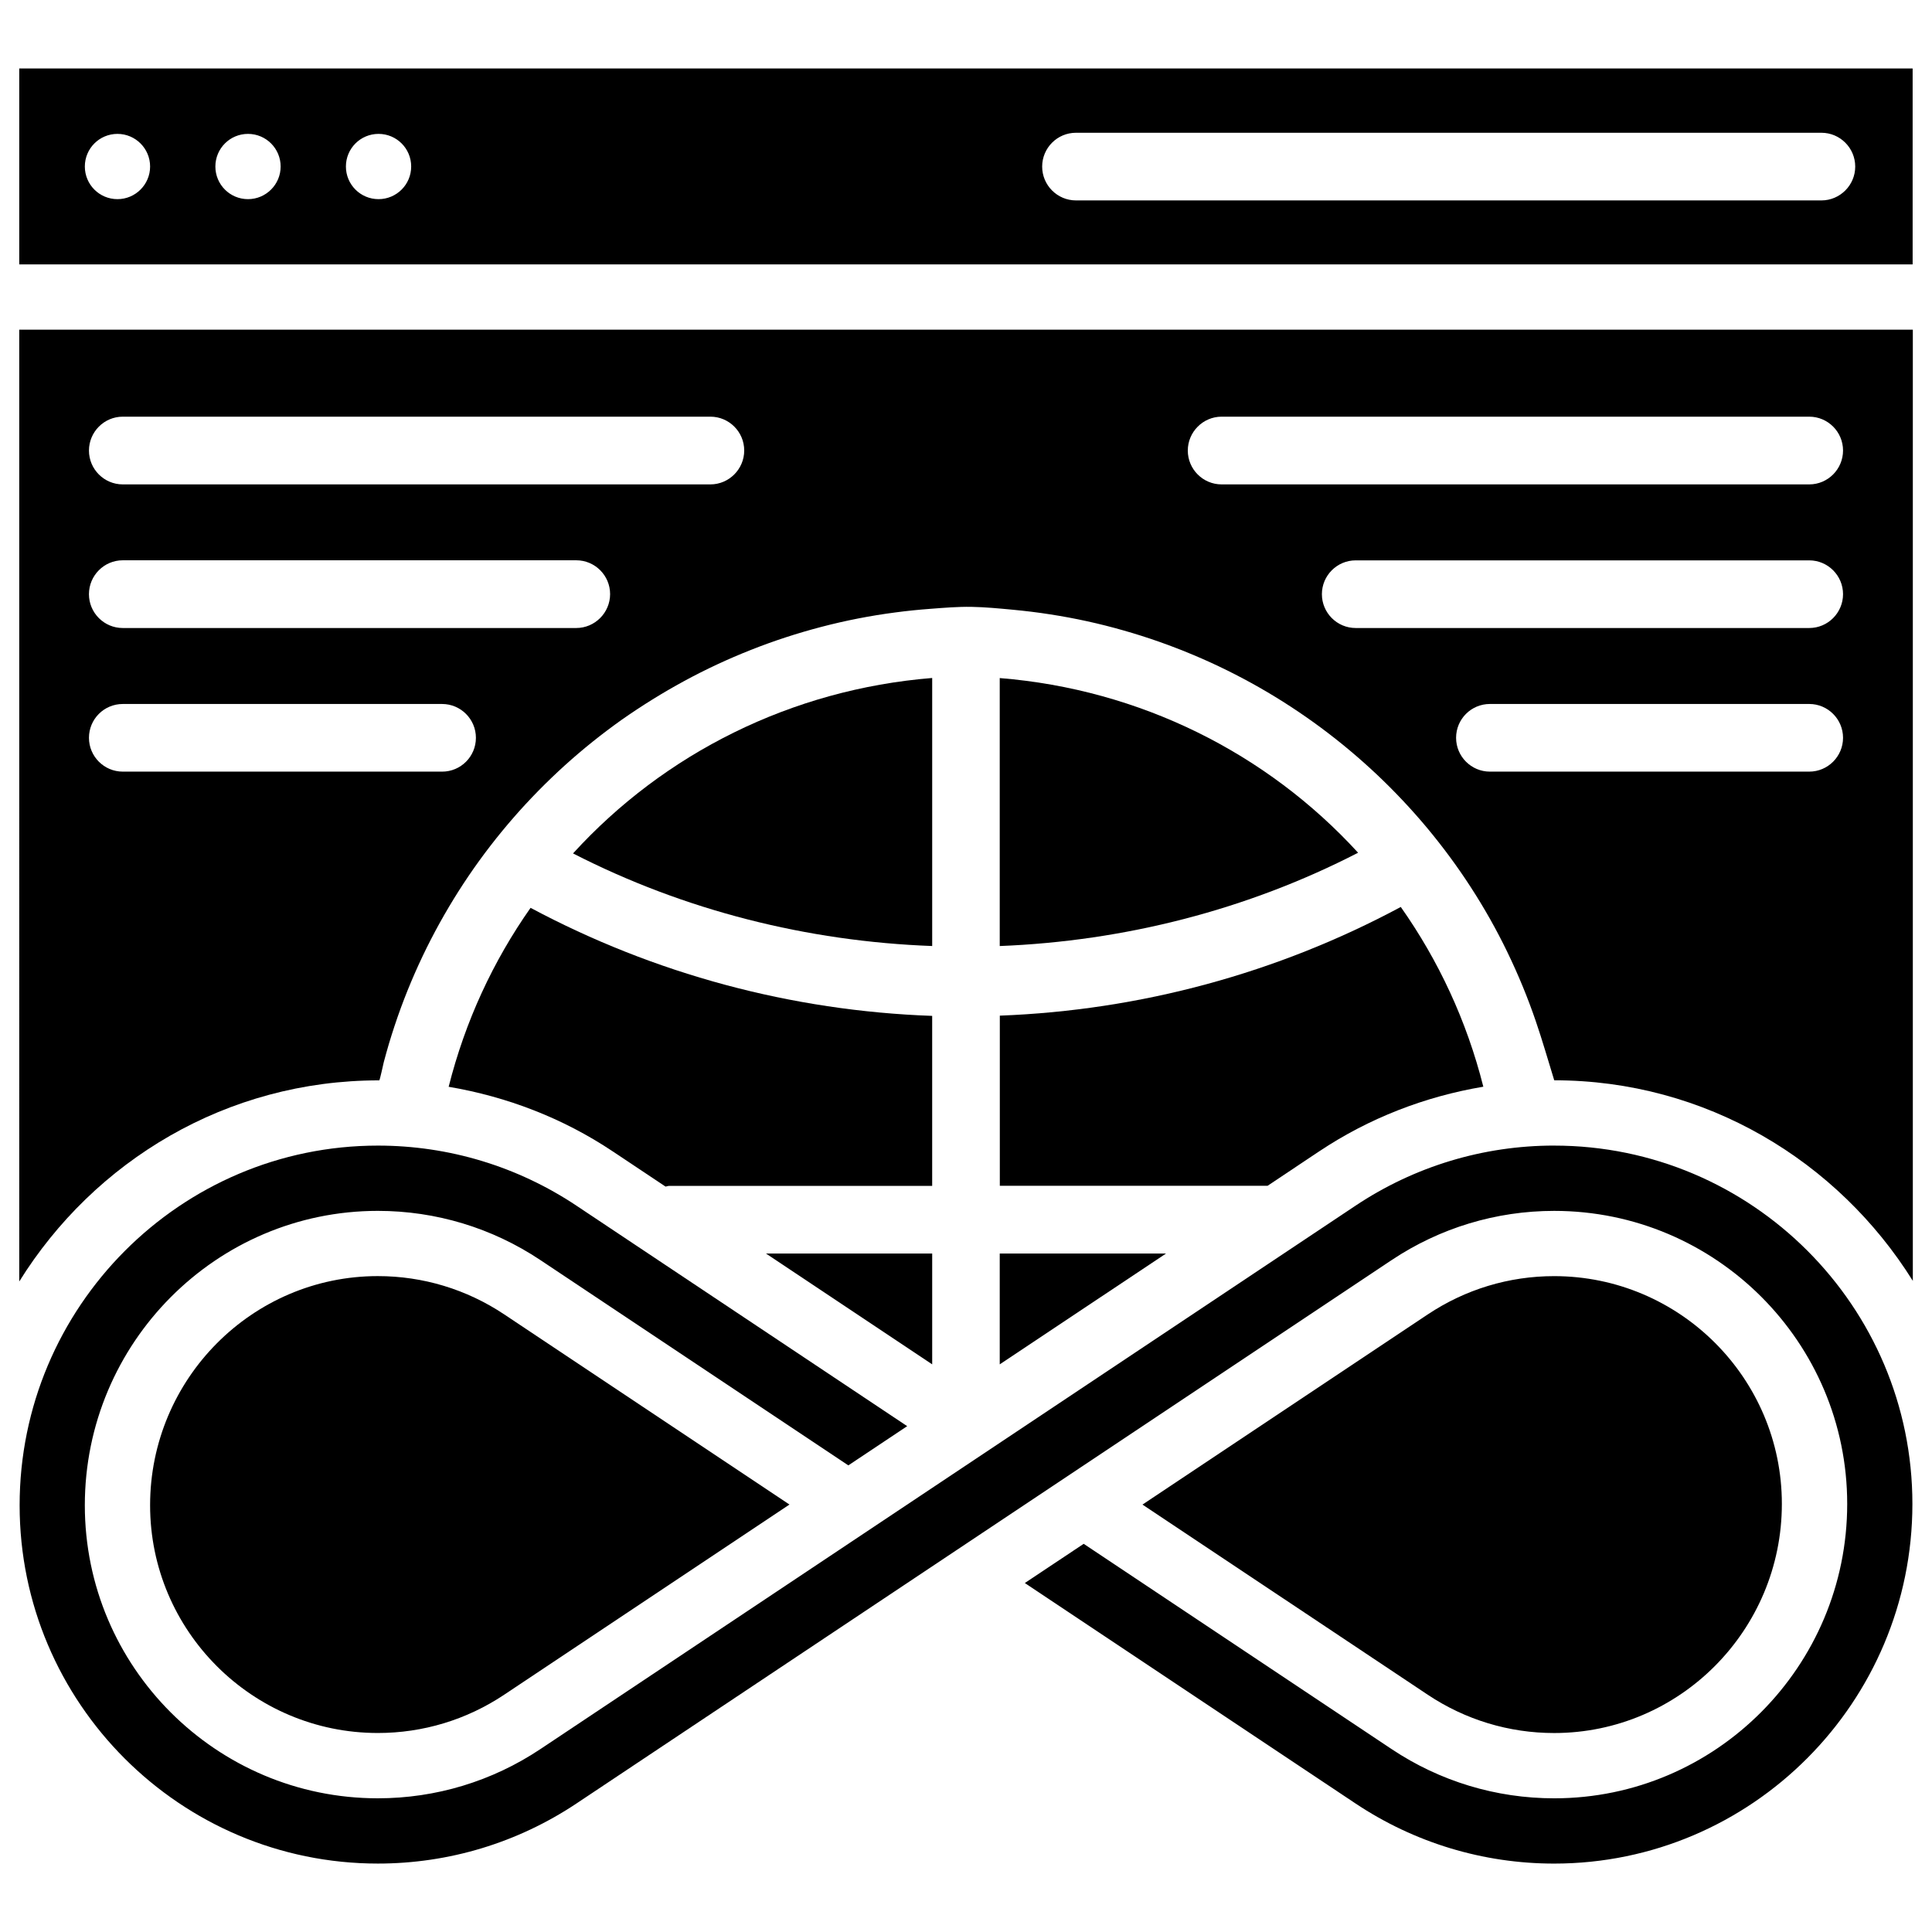
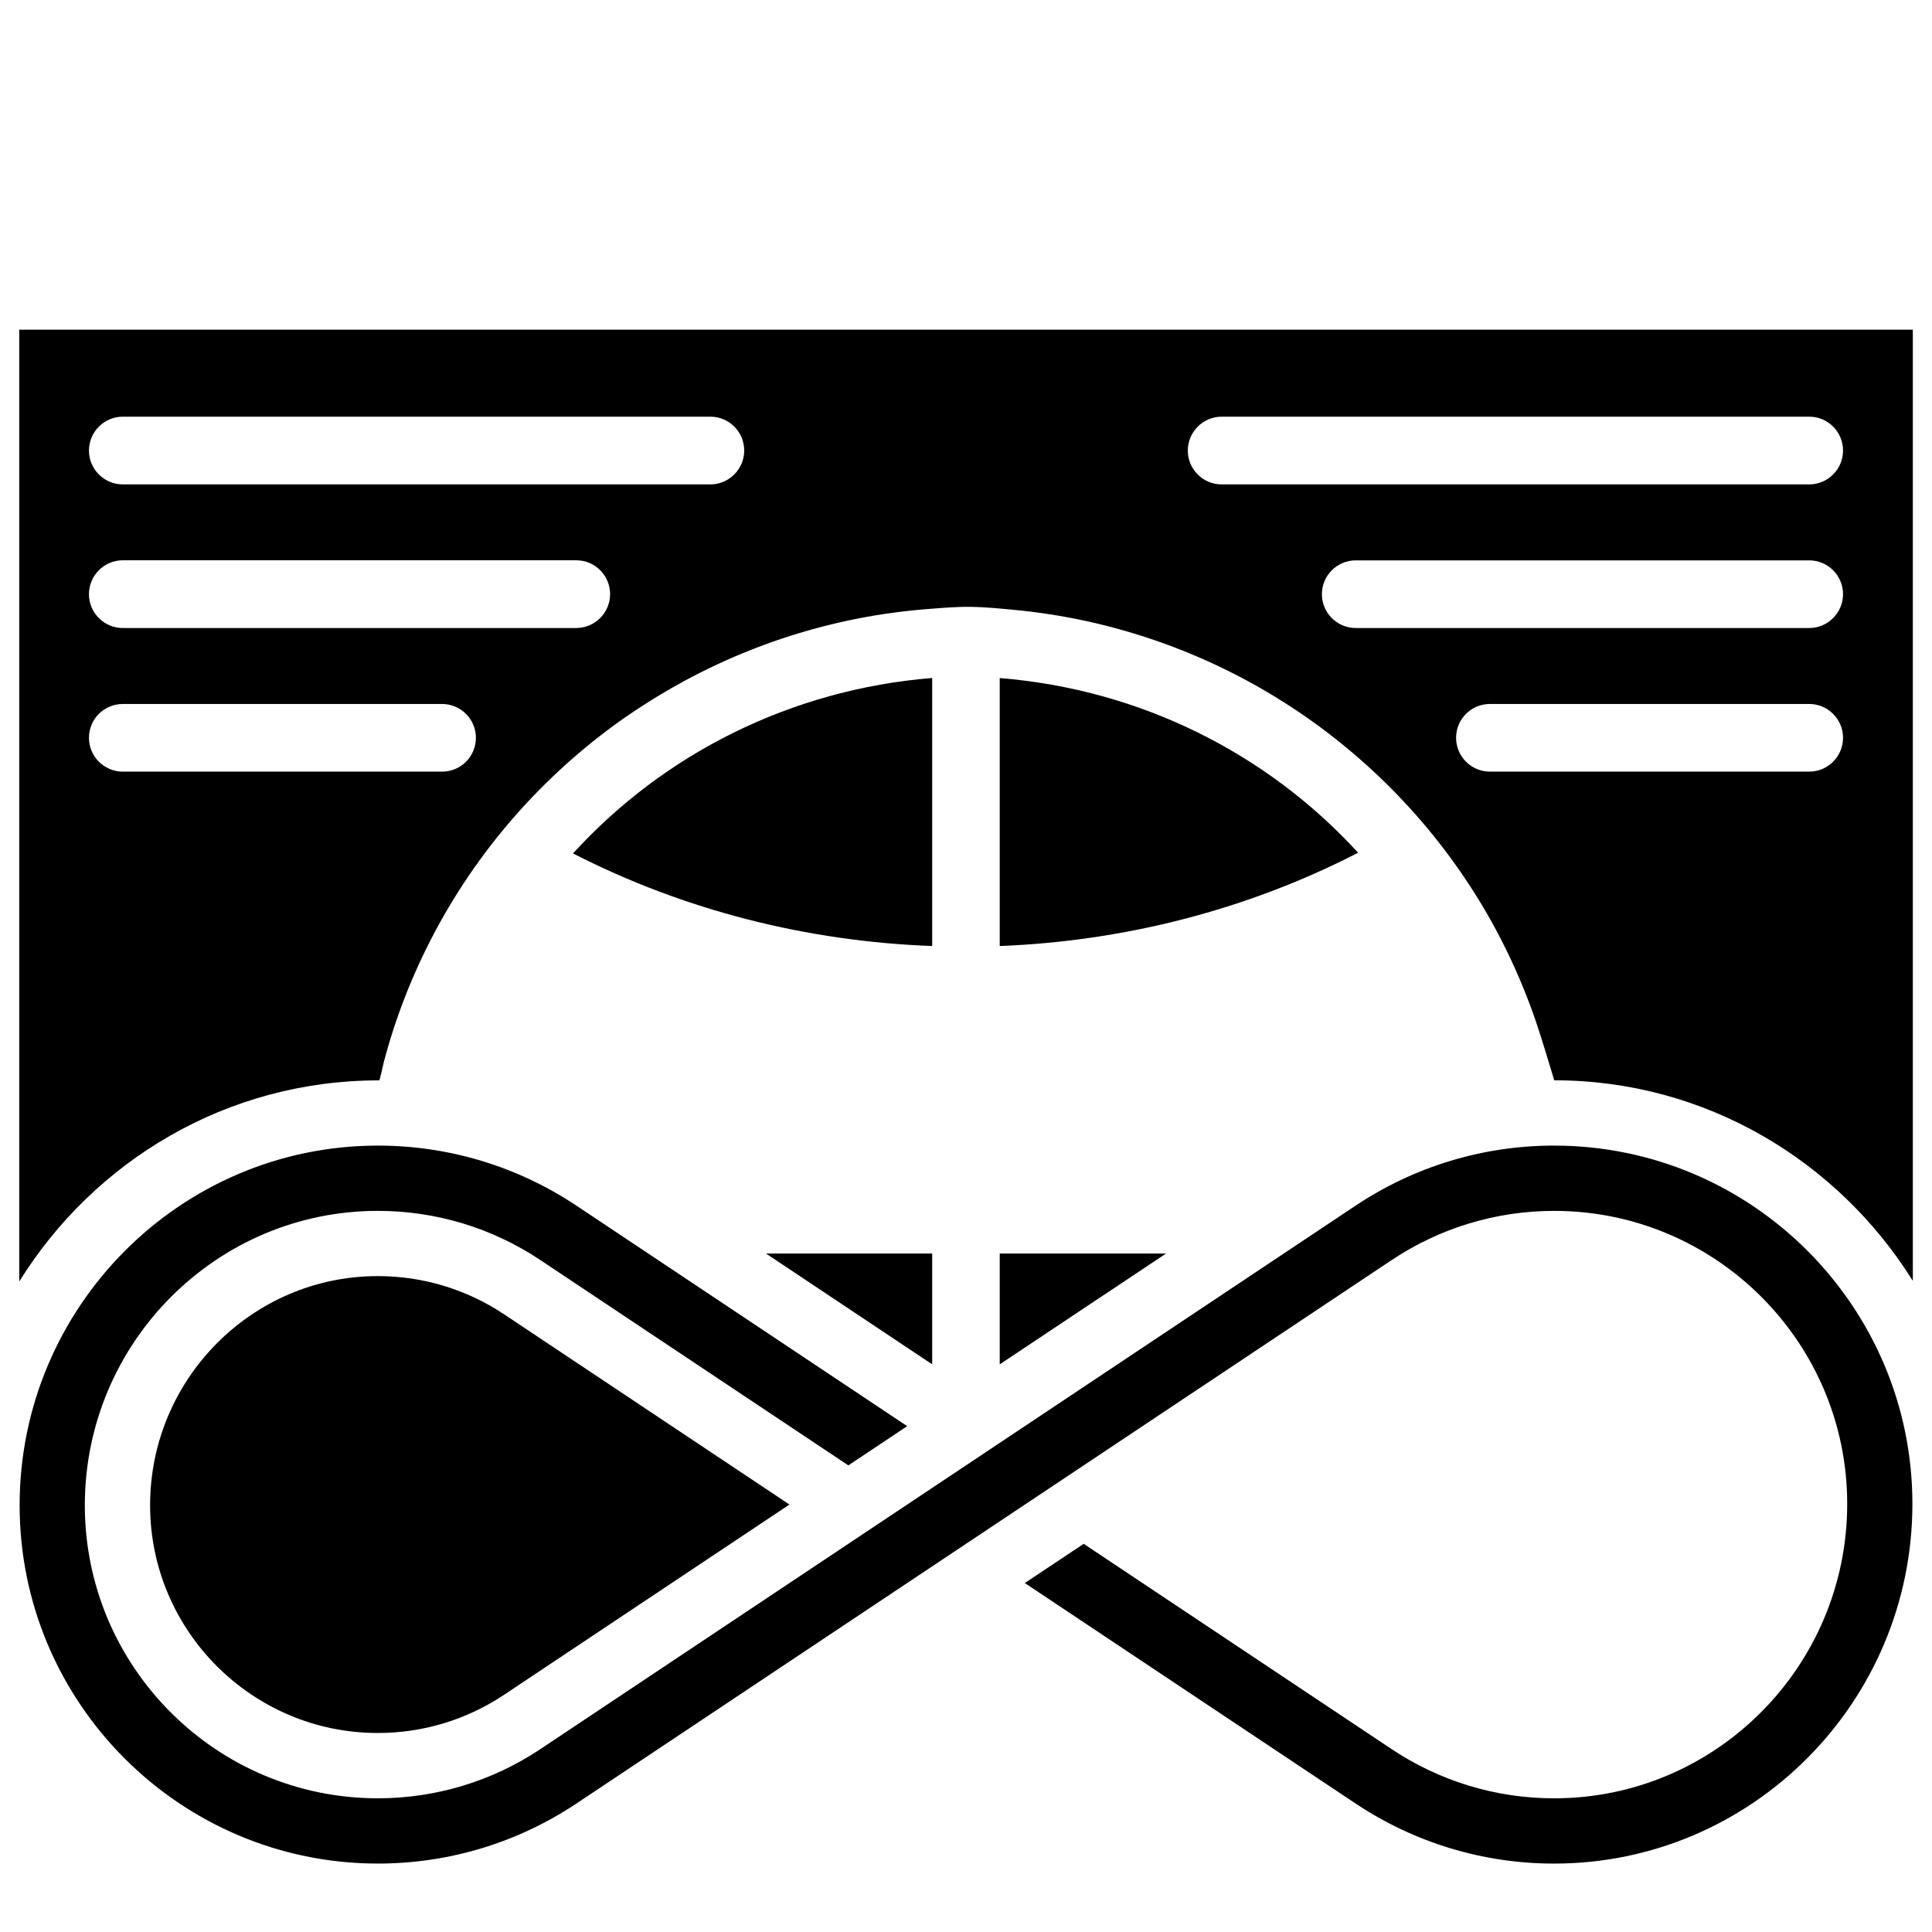
<svg xmlns="http://www.w3.org/2000/svg" fill="#000000" width="800px" height="800px" version="1.1" viewBox="144 144 512 512">
  <g>
    <path d="m391.04 323.67c-37.281 3.023-70.996 19.965-95.18 46.496 29.473 15.113 62.094 23.32 95.18 24.539z" />
-     <path d="m262.9 432.01c15.473 2.625 30.293 8.312 43.496 17.129l13.98 9.32c0.336-0.043 0.629-0.188 0.988-0.188h69.672v-45.051c-37.281-1.324-73.66-11.125-106.43-28.633-9.91 14.105-17.32 30.02-21.707 47.422z" />
-     <path d="m408.94 458.25h70.973l13.688-9.133c13.227-8.816 28.023-14.527 43.496-17.129-4.41-17.488-11.883-33.461-21.875-47.633-32.707 17.551-69.023 27.395-106.26 28.801v45.094z" />
    <path d="m391.04 476.2h-44.043l44.043 29.367z" />
    <path d="m244.13 482.18c-33.273 0-60.352 27.246-60.352 60.73 0 33.273 27.078 60.352 60.352 60.352 11.965 0 23.531-3.504 33.48-10.141l75.613-50.402-75.613-50.402c-9.949-6.633-21.516-10.137-33.48-10.137z" />
    <path d="m555.86 447.59c-18.809 0-37.031 5.519-52.668 15.953l-215.99 143.99c-12.785 8.523-27.688 13.035-43.074 13.035-42.824 0-77.648-34.824-77.648-77.648 0-43.035 34.824-78.027 77.648-78.027 15.387 0 30.293 4.512 43.074 13.035l81.617 54.41 15.598-10.391-87.602-58.398c-15.641-10.434-33.859-15.953-52.668-15.953-52.355 0-94.945 42.762-94.945 95.324 0 52.355 42.594 94.945 94.945 94.945 18.809 0 37.031-5.519 52.668-15.953l215.99-143.98c12.785-8.523 27.688-13.035 43.074-13.035 42.824 0 77.648 34.824 77.648 77.648 0 43.035-34.824 78.027-77.648 78.027-15.387 0-30.293-4.512-43.074-13.035l-81.617-54.41-15.598 10.391 87.602 58.398c15.641 10.434 33.859 15.953 52.668 15.953 52.355 0 94.945-42.762 94.945-95.324 0.004-52.355-42.59-94.949-94.945-94.949z" />
-     <path d="m555.86 603.27c33.273 0 60.352-27.246 60.352-60.73 0-33.273-27.078-60.352-60.352-60.352-11.965 0-23.531 3.504-33.48 10.141l-75.613 50.402 75.613 50.398c9.949 6.633 21.516 10.141 33.48 10.141z" />
    <path d="m408.94 394.71c33.02-1.301 65.559-9.574 94.969-24.73-24.16-26.406-57.793-43.285-94.969-46.289z" />
    <path d="m149.1 483.61c19.836-31.887 54.875-53.34 95.41-53.301 0.148 0 1.09-4.41 1.195-4.828 0.441-1.637 0.883-3.254 1.363-4.871 0.965-3.211 2.016-6.383 3.168-9.531 2.289-6.215 4.953-12.281 7.977-18.156 3-5.816 6.34-11.441 10.012-16.855 3.652-5.375 7.621-10.516 11.883-15.406 4.242-4.871 8.797-9.488 13.582-13.832 4.785-4.324 9.844-8.375 15.113-12.113 5.316-3.719 10.816-7.141 16.504-10.227 5.711-3.106 11.629-5.856 17.676-8.25 6.086-2.414 12.344-4.449 18.684-6.109 6.422-1.68 12.953-2.961 19.543-3.82 3.106-0.418 6.215-0.734 9.34-0.965 3.633-0.273 7.242-0.586 10.895-0.523 3.633 0.062 7.262 0.418 10.875 0.754 3.336 0.316 6.676 0.715 9.992 1.238 6.551 1.008 13.059 2.434 19.438 4.262 6.297 1.785 12.492 3.969 18.535 6.508 6.004 2.519 11.84 5.414 17.488 8.629 5.625 3.211 11.062 6.758 16.27 10.621s10.16 8.02 14.863 12.449c4.703 4.449 9.152 9.172 13.309 14.148 4.156 4.996 8.039 10.242 11.566 15.703 3.57 5.5 6.801 11.23 9.656 17.129 2.898 5.984 5.438 12.133 7.578 18.41 1.762 5.144 3.254 10.371 4.871 15.617 40.156 0 75.172 21.371 95.031 53.152v-252.07h-501.82zm474.36-135.12h-84.617c-4.953 0-8.965-4.031-8.965-8.965 0-4.953 4.008-8.965 8.965-8.965h84.617c4.953 0 8.965 4.031 8.965 8.965-0.004 4.934-4.012 8.965-8.965 8.965zm0-38.059h-120.18c-4.953 0-8.965-4.031-8.965-8.965 0-4.934 4.008-8.965 8.965-8.965h120.18c4.953 0 8.965 4.031 8.965 8.965-0.004 4.934-4.012 8.965-8.965 8.965zm-155.72-56.008h155.72c4.953 0 8.965 4.031 8.965 8.965 0 4.934-4.008 8.984-8.961 8.984h-155.72c-4.953 0-8.965-4.031-8.965-8.965s4.031-8.984 8.961-8.984zm-291.2 0h155.72c4.953 0 8.965 4.031 8.965 8.965 0 4.934-4.031 8.984-8.965 8.984h-155.72c-4.953 0-8.965-4.031-8.965-8.965s4.008-8.984 8.965-8.984zm0 38.059h120.18c4.953 0 8.965 4.031 8.965 8.965-0.004 4.934-4.031 8.984-8.988 8.984h-120.16c-4.953 0-8.965-4.031-8.965-8.965 0-4.934 4.008-8.984 8.965-8.984zm0 38.082h84.617c4.953 0 8.965 4.031 8.965 8.965 0 4.953-4.008 8.965-8.965 8.965l-84.617-0.004c-4.953 0-8.965-4.031-8.965-8.965 0-4.953 4.008-8.961 8.965-8.961z" />
    <path d="m408.94 505.57 44.062-29.367h-44.062z" />
-     <path d="m149.1 162.14v51.934h501.77v-51.934zm26.031 34.637c-4.785 0-8.648-3.863-8.648-8.648s3.859-8.648 8.648-8.648c4.766 0 8.648 3.883 8.648 8.648s-3.883 8.648-8.648 8.648zm34.594 0c-4.785 0-8.648-3.863-8.648-8.648s3.863-8.648 8.648-8.648c4.785 0 8.648 3.883 8.648 8.648s-3.883 8.648-8.648 8.648zm34.594 0c-4.785 0-8.648-3.863-8.648-8.648s3.863-8.648 8.648-8.648c4.785 0 8.648 3.863 8.648 8.648s-3.883 8.648-8.648 8.648zm382.37 0.336h-197.54c-4.953 0-8.965-4.031-8.965-8.965 0-4.934 4.008-8.965 8.965-8.965h197.54c4.953 0 8.965 4.031 8.965 8.965 0 4.934-4.031 8.965-8.965 8.965z" />
  </g>
</svg>